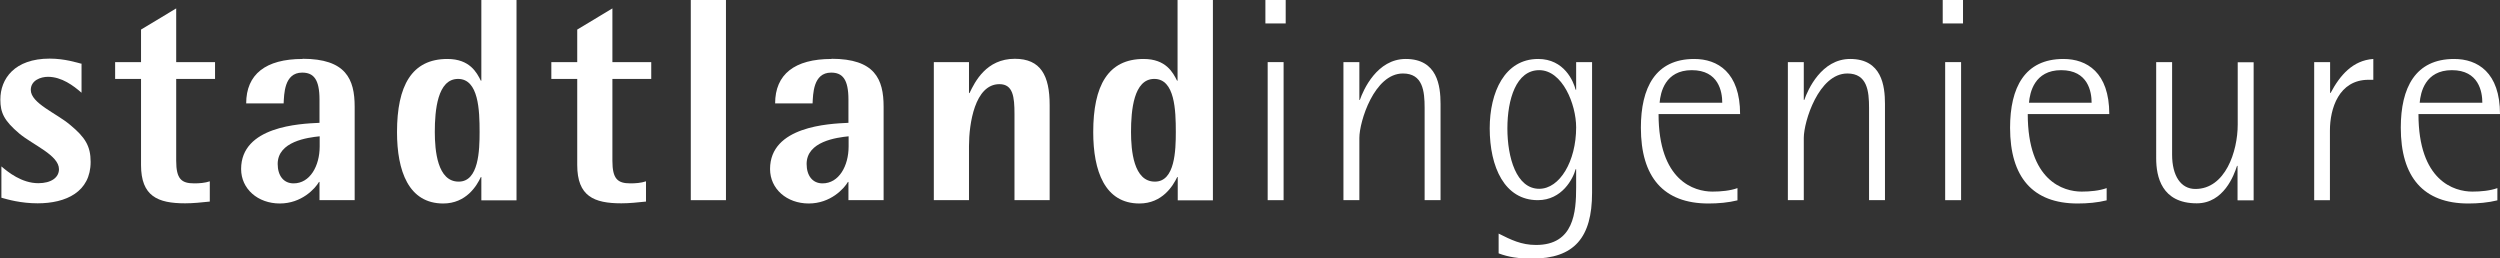
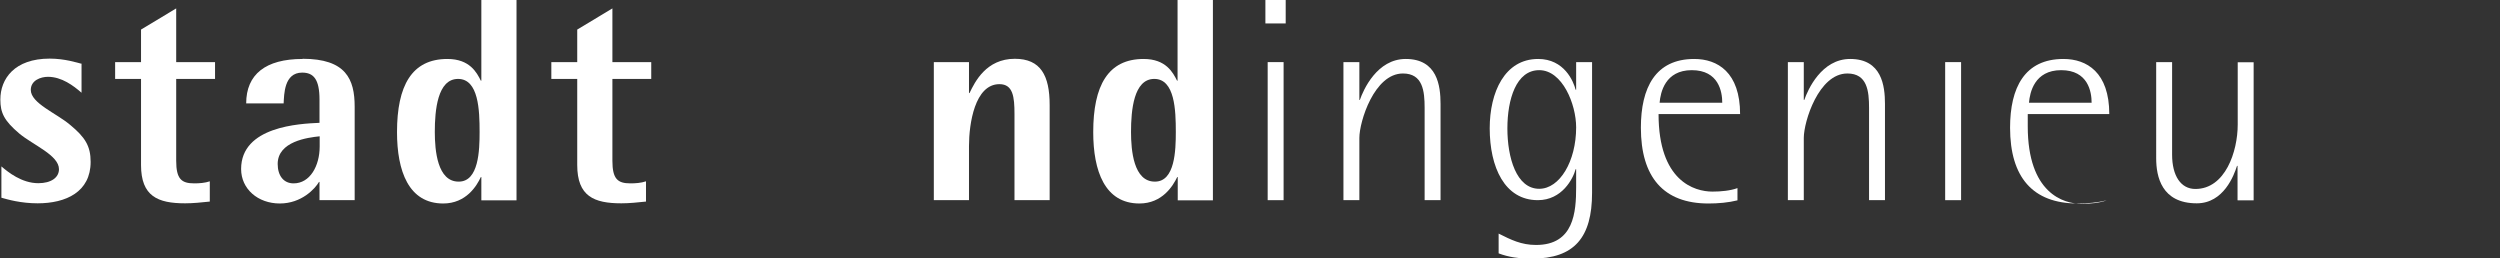
<svg xmlns="http://www.w3.org/2000/svg" id="Ebene_1" viewBox="0 0 142.88 14.77">
  <rect x="0" y="0" width="142.88" height="14.77" fill="#333333" stroke="none" />
  <defs>
    <style>.cls-1{fill:#fff;stroke-width:0px;}</style>
  </defs>
  <path class="cls-1" d="M4.66,3.66v1.64c-.46-.4-1.13-.91-1.92-.91-.41,0-.98.2-.98.75,0,.76,1.46,1.33,2.24,1.99.86.71,1.18,1.21,1.18,2.12,0,1.72-1.41,2.37-3.03,2.37-.96,0-1.72-.22-2.07-.32v-1.79c.37.32,1.16.96,2.11.96.73,0,1.18-.32,1.18-.8,0-.8-1.48-1.38-2.27-2.04-.86-.73-1.08-1.18-1.08-1.94,0-1.19.81-2.34,2.82-2.34.86,0,1.56.23,1.84.3" />
  <path class="cls-1" d="M11.99,10.36v1.16c-.48.05-.95.1-1.41.1-1.56,0-2.52-.4-2.52-2.19v-4.92h-1.48v-.96h1.48v-1.86l2.01-1.21v3.07h2.22v.96h-2.22v4.68c0,1.04.3,1.29,1.03,1.29.28,0,.61-.02.9-.12" />
  <path class="cls-1" d="M17.29,3.37c-2.11,0-3.22.88-3.22,2.54h2.14c.03-.51.02-1.76,1.06-1.76.65,0,.99.38.99,1.54v1.33c-1.13.05-4.48.2-4.48,2.64,0,1.14.96,1.97,2.21,1.97s2.02-.85,2.24-1.23h.03v1.04h2.01v-5.34c0-1.58-.5-2.74-2.98-2.74ZM18.27,8.37c0,1.11-.55,2.11-1.49,2.11-.58,0-.91-.45-.91-1.11,0-1.29,1.72-1.51,2.4-1.58v.58Z" />
  <path class="cls-1" d="M27.51,0v4.61h-.03c-.23-.46-.63-1.24-1.91-1.24-2.04,0-2.88,1.53-2.88,4.18,0,2.22.66,4.08,2.64,4.08,1.31,0,1.92-1.01,2.15-1.51h.03v1.33h2.01V0h-2.01ZM26.21,10.38c-1.21,0-1.36-1.77-1.36-2.84,0-1.23.15-3.03,1.33-3.03s1.23,1.81,1.23,3.03c0,1.06-.05,2.84-1.19,2.84Z" />
  <path class="cls-1" d="M36.92,10.36v1.16c-.48.05-.95.1-1.41.1-1.56,0-2.52-.4-2.52-2.19v-4.92h-1.48v-.96h1.48v-1.86l2.01-1.21v3.07h2.22v.96h-2.22v4.68c0,1.04.3,1.29,1.03,1.29.28,0,.61-.02.9-.12" />
-   <rect class="cls-1" x="39.48" width="2.01" height="11.44" />
-   <path class="cls-1" d="M47.52,3.37c-2.11,0-3.22.88-3.22,2.54h2.14c.03-.51.02-1.76,1.06-1.76.65,0,.99.38.99,1.54v1.33c-1.13.05-4.48.2-4.48,2.64,0,1.14.96,1.97,2.21,1.97s2.02-.85,2.24-1.23h.03v1.04h2.01v-5.34c0-1.58-.5-2.74-2.98-2.74ZM48.5,8.37c0,1.11-.55,2.11-1.49,2.11-.58,0-.91-.45-.91-1.11,0-1.29,1.72-1.51,2.4-1.58v.58Z" />
  <path class="cls-1" d="M53.37,11.44V3.55h2.01v1.77h.03c.31-.65.96-1.96,2.59-1.96,1.48,0,1.99.96,1.99,2.64v5.44h-2.01v-4.92c0-.98-.08-1.71-.86-1.71-1.41,0-1.74,2.27-1.74,3.53v3.1h-2.01Z" />
  <path class="cls-1" d="M67.3,0v4.61h-.03c-.23-.46-.63-1.24-1.91-1.24-2.04,0-2.88,1.53-2.88,4.18,0,2.22.66,4.08,2.64,4.08,1.31,0,1.92-1.01,2.16-1.51h.03v1.33h2.01V0h-2.01ZM66,10.38c-1.21,0-1.36-1.77-1.36-2.84,0-1.23.15-3.03,1.33-3.03s1.23,1.81,1.23,3.03c0,1.06-.05,2.84-1.19,2.84Z" />
  <rect class="cls-1" x="72.45" y="3.55" width=".91" height="7.89" />
  <rect class="cls-1" x="72.32" width="1.16" height="1.34" />
  <path class="cls-1" d="M77.69,3.55v2.16h.03c.2-.58.98-2.34,2.62-2.34,1.81,0,1.99,1.54,1.99,2.57v5.5h-.91v-5.27c0-.96-.1-1.97-1.24-1.97-1.64,0-2.49,2.75-2.49,3.68v3.56h-.91V3.55h.91Z" />
  <path class="cls-1" d="M90.08,3.55v1.58h-.03c-.12-.48-.65-1.76-2.14-1.76-1.92,0-2.77,1.91-2.77,3.96,0,2.22.85,4.11,2.75,4.11,1.39,0,2.02-1.24,2.16-1.77h.03v1.03c0,1.41-.12,3.3-2.29,3.3-.85,0-1.44-.3-2.14-.65v1.13c.58.22,1.16.3,1.91.3,2.42,0,3.43-1.21,3.43-3.76V3.55h-.91ZM87.97,10.79c-1.31,0-1.82-1.79-1.82-3.45s.5-3.33,1.82-3.33,2.11,1.94,2.11,3.27c0,1.94-.94,3.51-2.11,3.51Z" />
  <path class="cls-1" d="M94.79,6.52h4.66c0-2.39-1.29-3.15-2.62-3.15-2.22,0-3.05,1.64-3.05,3.93,0,2.82,1.29,4.33,3.86,4.33.56,0,1.14-.05,1.66-.18v-.7c-.41.15-.95.2-1.43.2-1.04,0-3.08-.61-3.08-4.43ZM96.69,4.01c1.54,0,1.74,1.24,1.74,1.86h-3.58c.05-.58.31-1.86,1.84-1.86Z" />
  <path class="cls-1" d="M103.09,3.55v2.16h.03c.2-.58.98-2.34,2.62-2.34,1.81,0,1.99,1.54,1.99,2.57v5.5h-.91v-5.27c0-.96-.1-1.97-1.24-1.97-1.64,0-2.49,2.75-2.49,3.68v3.56h-.91V3.55h.91Z" />
  <rect class="cls-1" x="111.17" y="3.55" width=".91" height="7.89" />
-   <rect class="cls-1" x="111.03" width="1.16" height="1.34" />
-   <path class="cls-1" d="M115.89,6.52h4.66c0-2.39-1.29-3.15-2.62-3.15-2.22,0-3.05,1.64-3.05,3.93,0,2.82,1.29,4.33,3.86,4.33.56,0,1.14-.05,1.66-.18v-.7c-.41.15-.95.2-1.43.2-1.04,0-3.08-.61-3.08-4.43ZM117.8,4.01c1.54,0,1.74,1.24,1.74,1.86h-3.58c.05-.58.31-1.86,1.84-1.86Z" />
+   <path class="cls-1" d="M115.89,6.52h4.66c0-2.39-1.29-3.15-2.62-3.15-2.22,0-3.05,1.64-3.05,3.93,0,2.82,1.29,4.33,3.86,4.33.56,0,1.14-.05,1.66-.18c-.41.15-.95.2-1.43.2-1.04,0-3.08-.61-3.08-4.43ZM117.8,4.01c1.54,0,1.74,1.24,1.74,1.86h-3.58c.05-.58.31-1.86,1.84-1.86Z" />
  <path class="cls-1" d="M127.88,11.44v-1.96h-.03c-.17.53-.76,2.14-2.3,2.14-2.02,0-2.32-1.54-2.32-2.57V3.55h.91v5.29c0,1.21.5,1.96,1.33,1.96,1.71,0,2.42-2.14,2.42-3.68v-3.56h.91v7.89h-.91Z" />
-   <path class="cls-1" d="M132.26,11.44V3.55h.91v1.76h.03c.53-1,1.26-1.86,2.44-1.94v1.19h-.27c-1.71,0-2.21,1.66-2.21,2.9v3.98h-.91Z" />
-   <path class="cls-1" d="M138.22,6.52h4.66c0-2.39-1.29-3.15-2.62-3.15-2.22,0-3.05,1.64-3.05,3.93,0,2.82,1.29,4.33,3.86,4.33.56,0,1.14-.05,1.66-.18v-.7c-.41.15-.95.2-1.43.2-1.04,0-3.08-.61-3.08-4.43ZM140.13,4.01c1.54,0,1.74,1.24,1.74,1.86h-3.58c.05-.58.31-1.86,1.84-1.86Z" />
</svg>